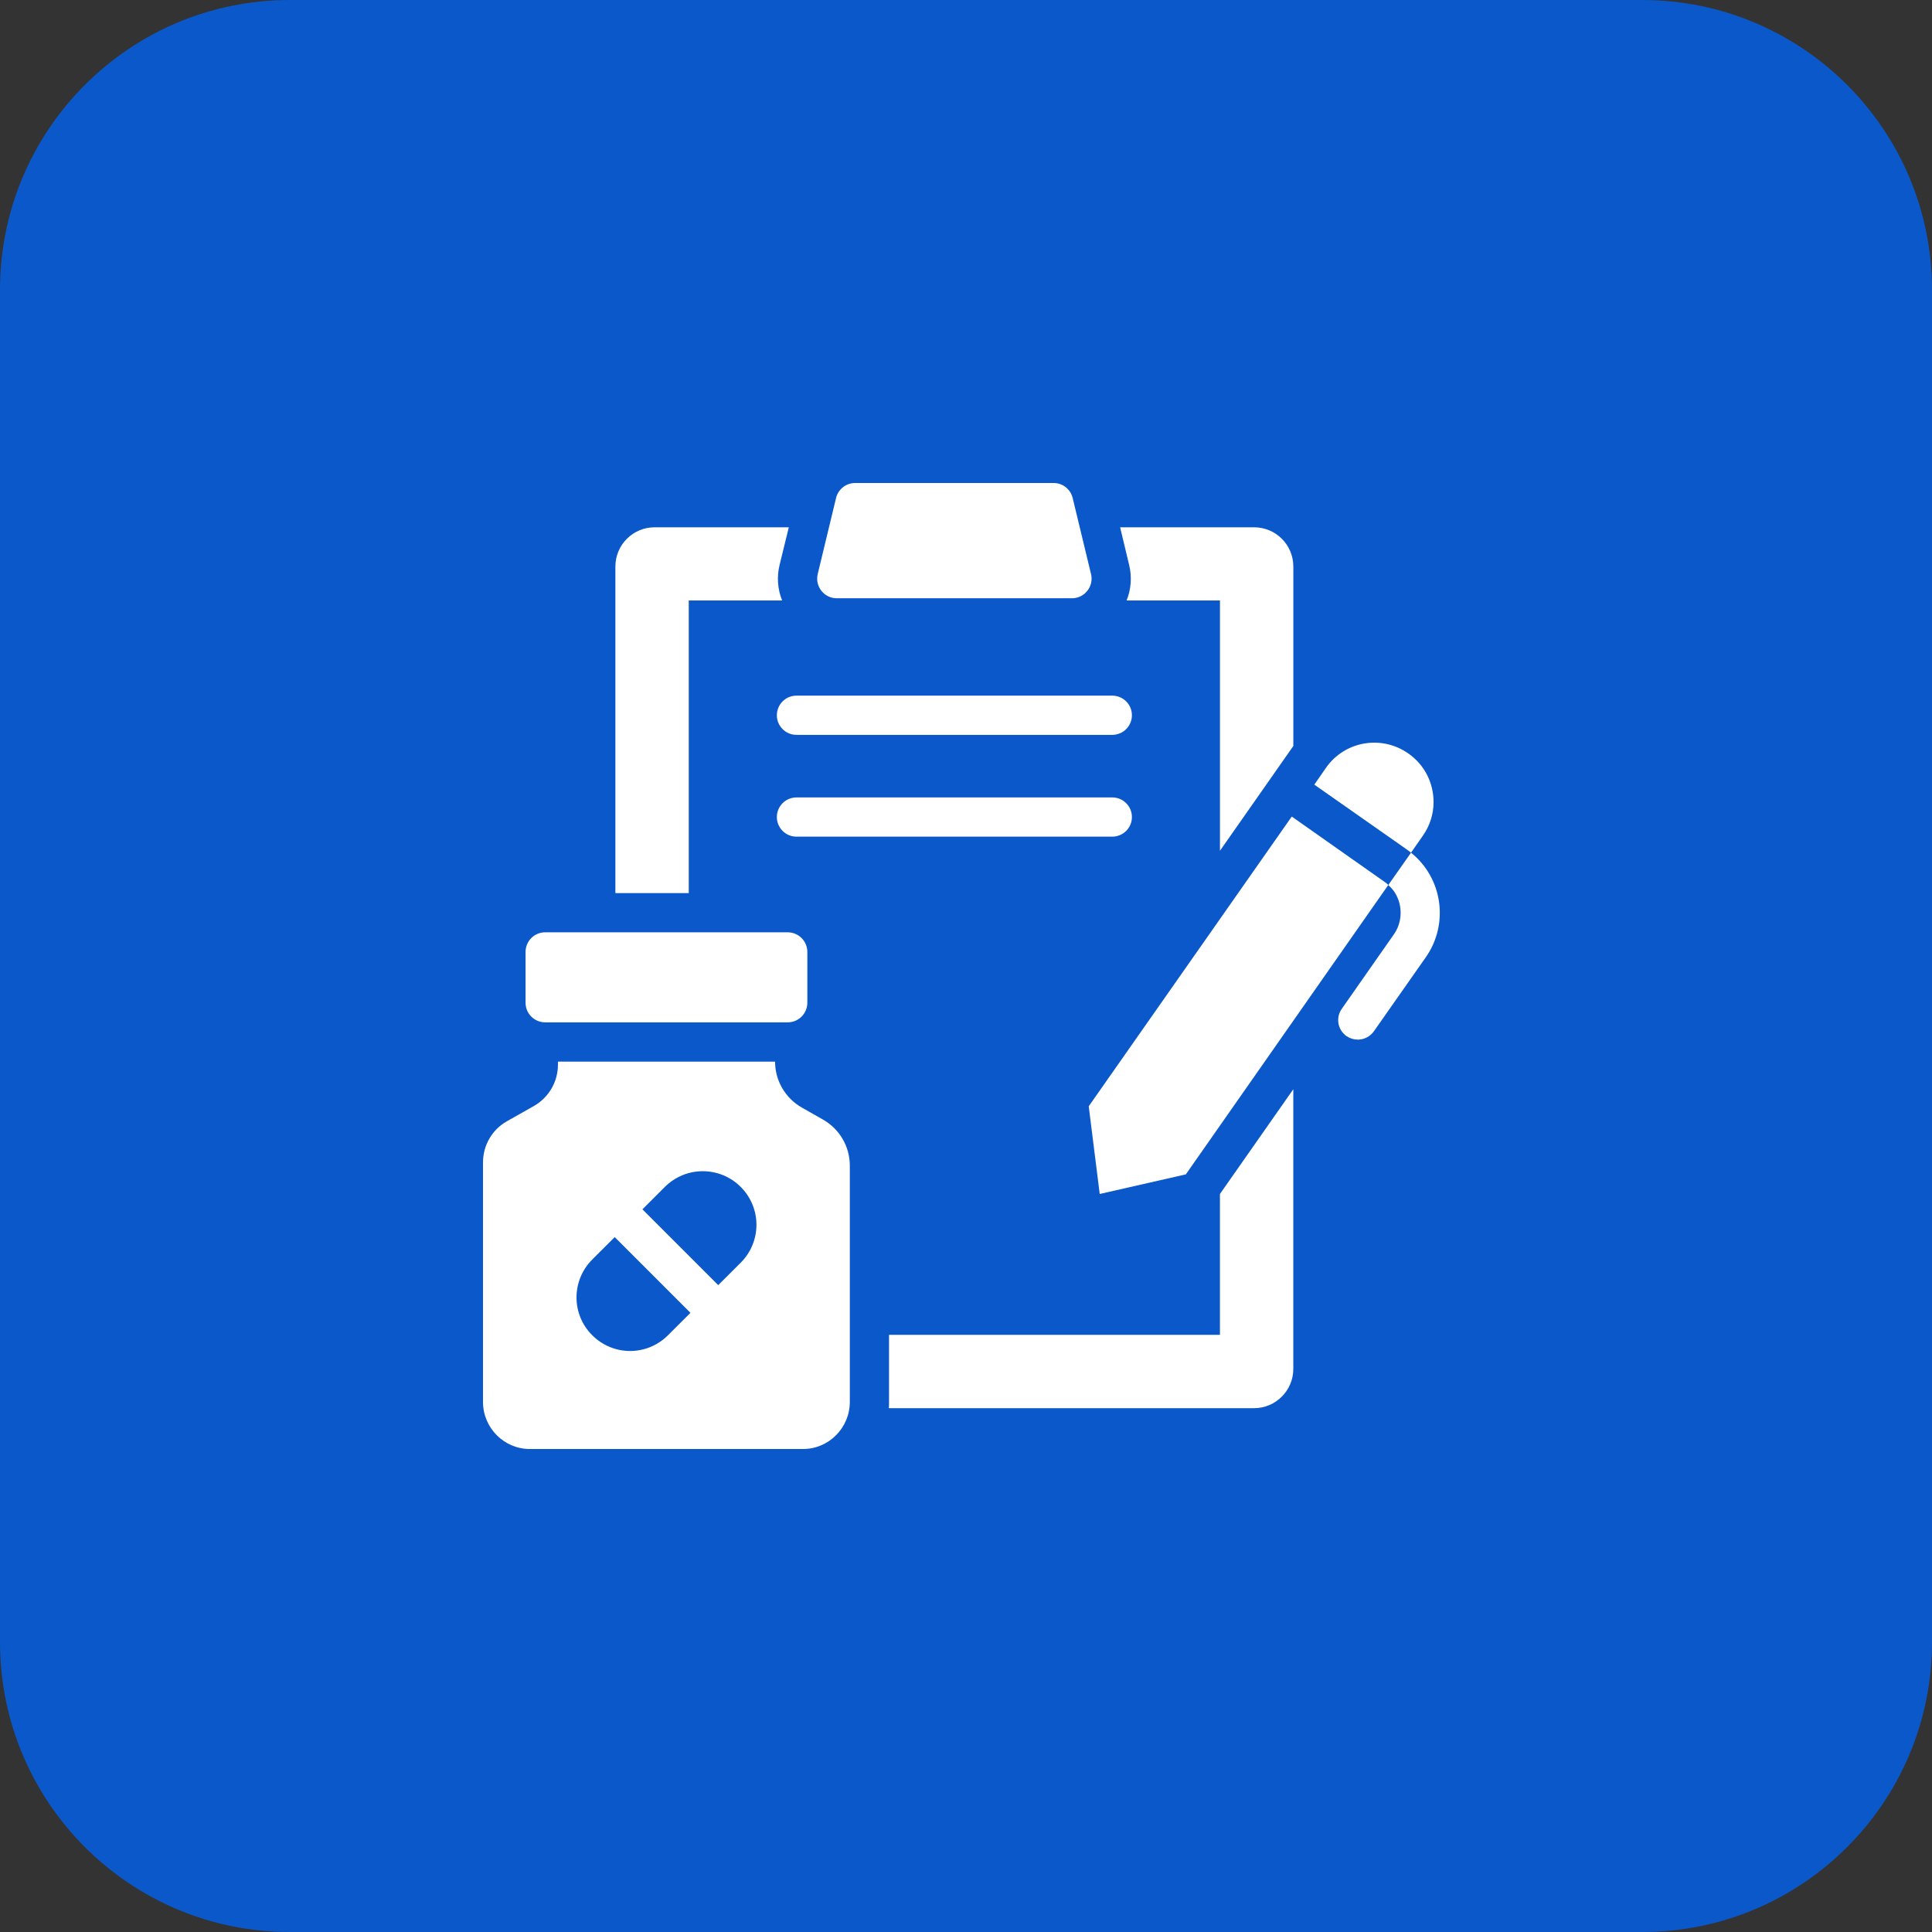
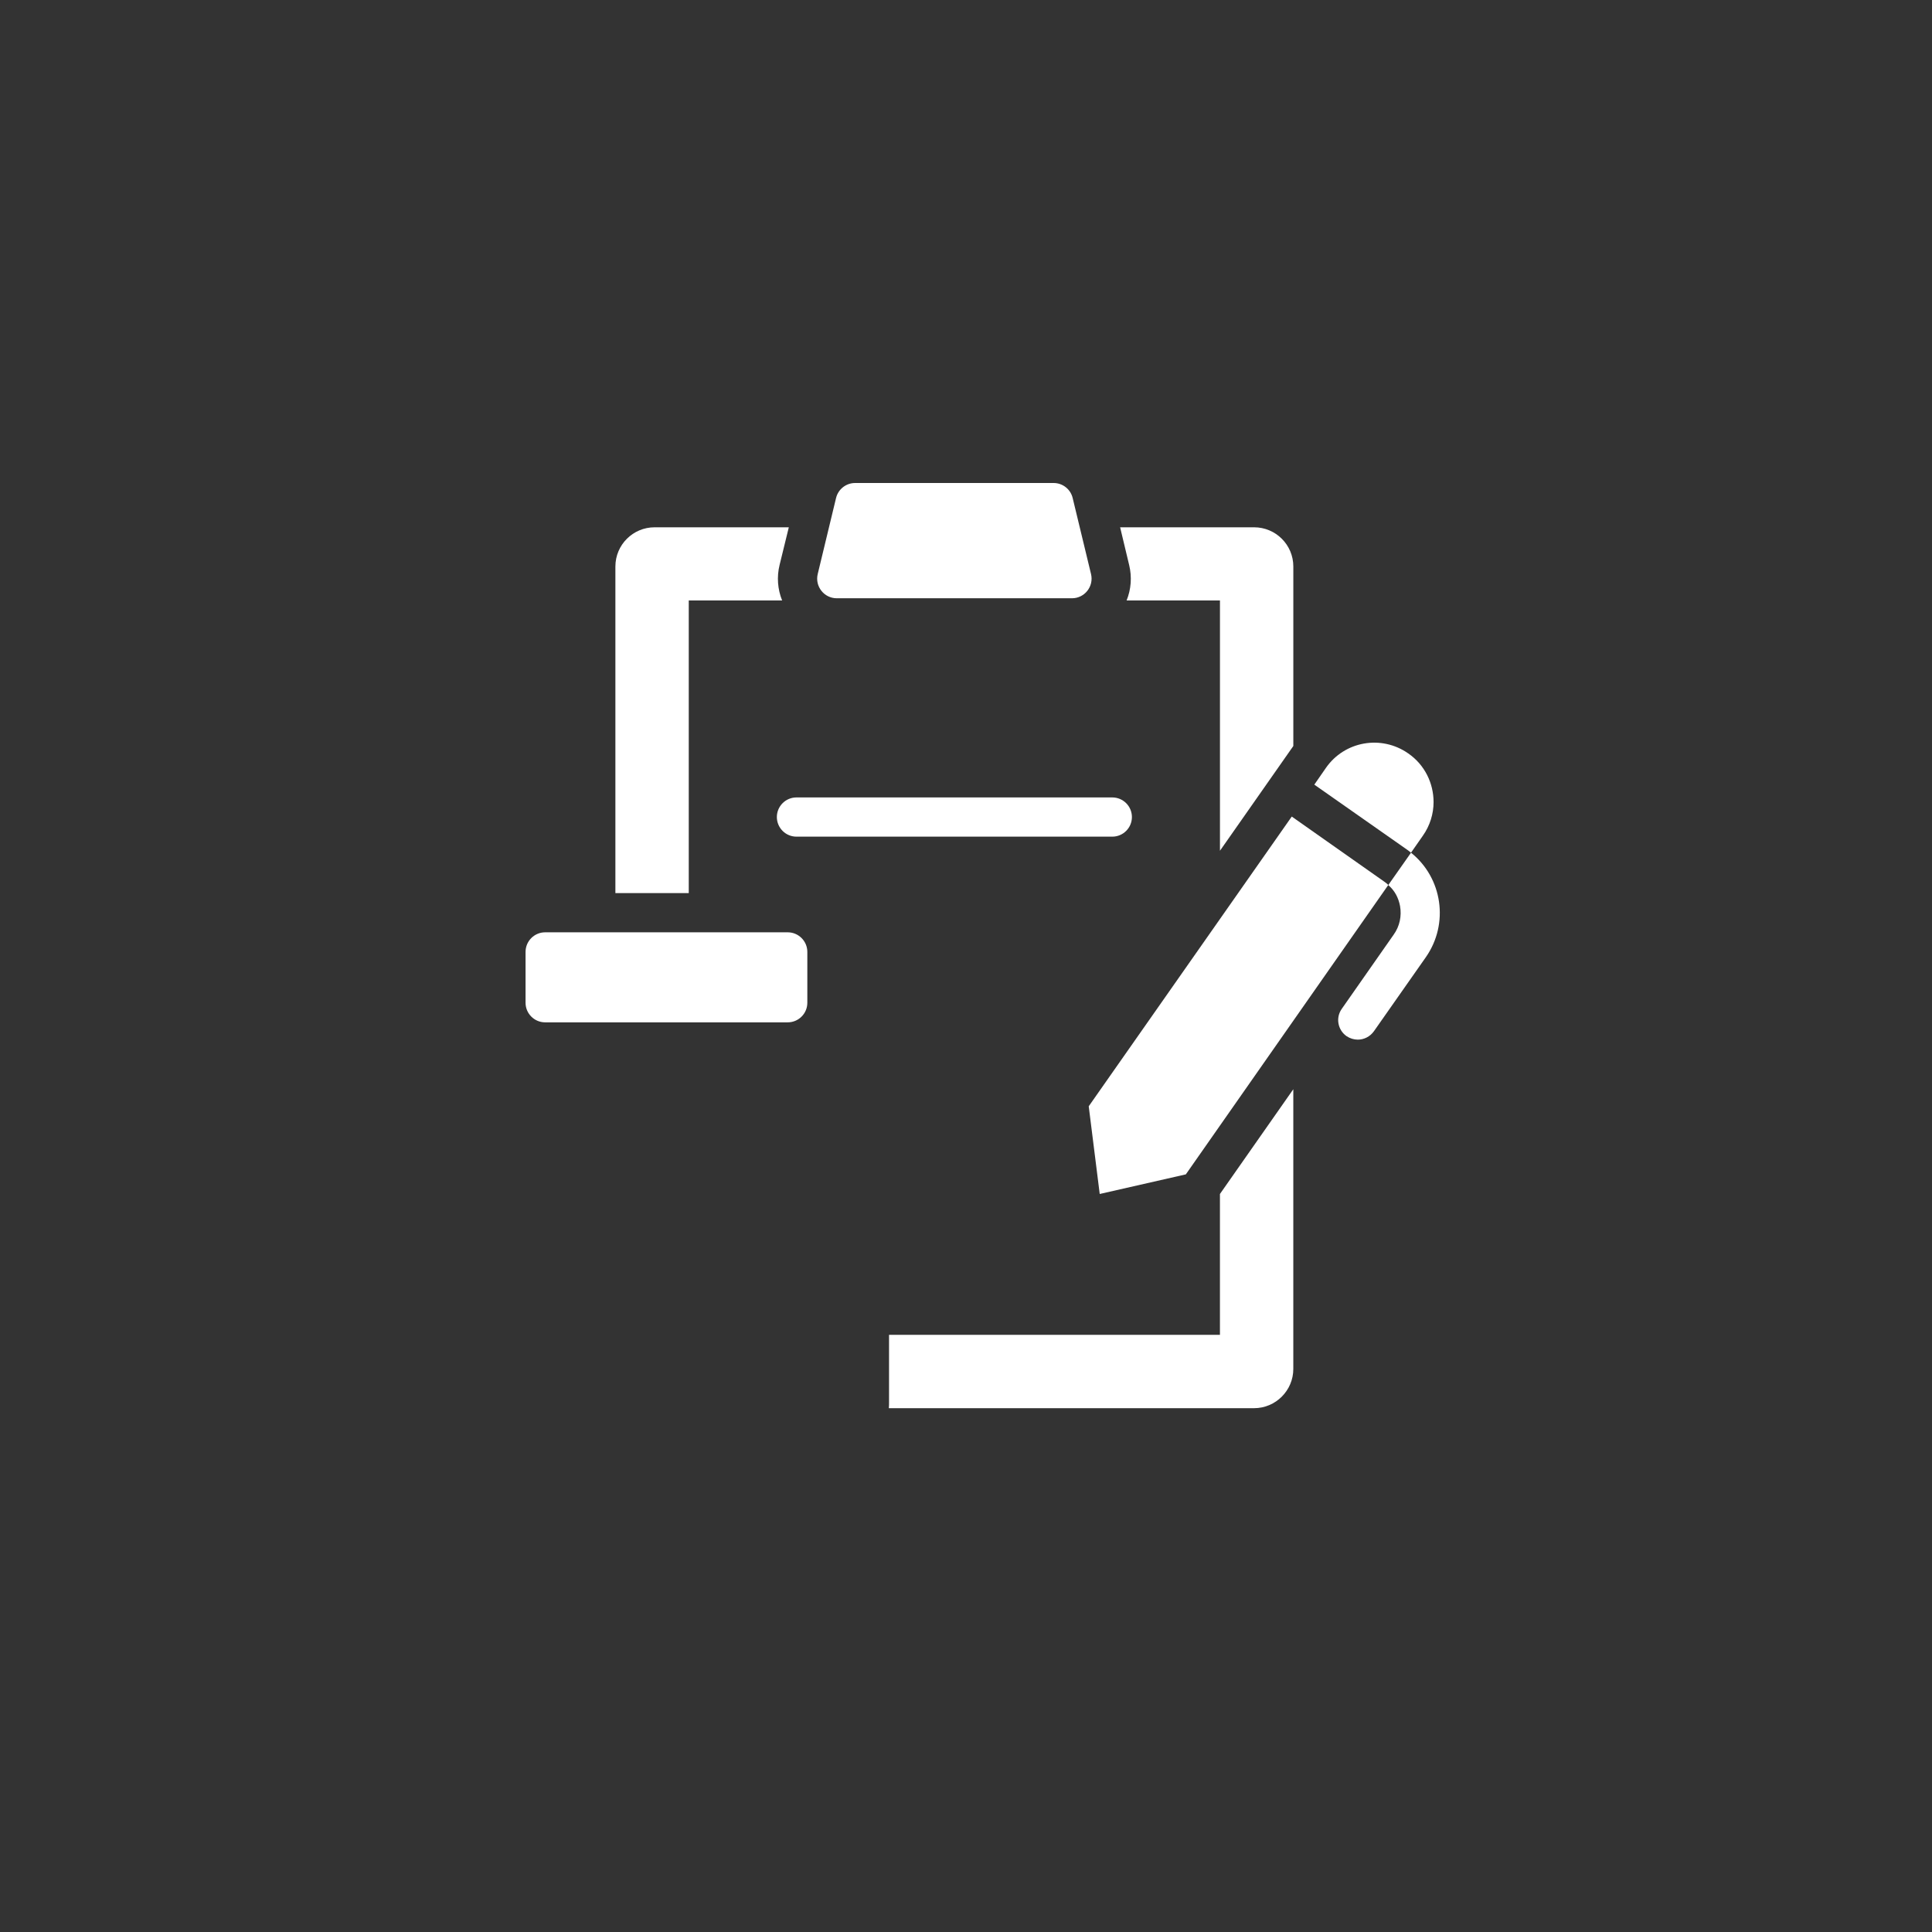
<svg xmlns="http://www.w3.org/2000/svg" width="80" height="80" viewBox="0 0 80 80" fill="none">
  <rect x="0" y="0" width="80" height="80" fill="#333333" stroke="none" />
-   <path d="M0 12C0 5.373 5.373 0 12 0H68C74.627 0 80 5.373 80 12V68C80 74.627 74.627 80 68 80H12C5.373 80 0 74.627 0 68V12Z" fill="#0A58CA" />
  <path d="M28.52 24.864H32.386C32.2 24.401 32.159 23.889 32.281 23.393L32.663 21.834H27.107C26.213 21.834 25.482 22.557 25.482 23.459V36.982H28.52V24.864Z" fill="white" />
  <path d="M46.65 24.864H50.516V35.228L53.554 30.89V23.459C53.554 22.557 52.823 21.834 51.929 21.834H46.382L46.755 23.393C46.877 23.889 46.837 24.401 46.65 24.864Z" fill="white" />
  <path d="M50.515 55.273H36.813V58.05C36.813 58.14 36.813 58.221 36.805 58.31H51.928C52.822 58.31 53.553 57.579 53.553 56.686V45.103L50.515 49.441V55.273Z" fill="white" />
  <path d="M34.65 24.773H44.387C44.913 24.773 45.3 24.281 45.177 23.77L44.417 20.622C44.33 20.257 44.003 20 43.628 20H35.409C35.034 20 34.707 20.257 34.619 20.622L33.86 23.77C33.737 24.281 34.124 24.773 34.65 24.773Z" fill="white" />
  <path d="M22.574 42.333H32.618C33.066 42.333 33.43 41.969 33.43 41.521V39.418C33.43 38.969 33.066 38.605 32.618 38.605H22.574C22.125 38.605 21.762 38.969 21.762 39.418V41.521C21.762 41.969 22.125 42.333 22.574 42.333Z" fill="white" />
-   <path d="M34.084 46.363L33.199 45.86C32.517 45.47 32.094 44.747 32.094 43.959H23.103V44.089C23.103 44.796 22.721 45.445 22.112 45.795L20.991 46.428C20.374 46.777 20 47.427 20 48.134V58.051C20 59.123 20.869 60.001 21.941 60.001H33.248C34.32 60.001 35.189 59.123 35.189 58.051V48.264C35.189 47.476 34.766 46.753 34.084 46.363ZM27.659 55.29C26.79 56.159 25.393 56.159 24.524 55.29C23.655 54.429 23.655 53.023 24.524 52.154L25.454 51.225L28.59 54.362L27.659 55.29ZM30.673 52.284L29.74 53.215C29.739 53.214 29.739 53.214 29.739 53.213L26.602 50.076L27.529 49.149C28.398 48.28 29.804 48.28 30.673 49.149C31.103 49.58 31.323 50.148 31.323 50.717C31.323 51.285 31.103 51.854 30.673 52.284Z" fill="white" />
  <path d="M53.489 33.812L45.082 45.809L45.537 49.44L49.103 48.628L57.485 36.647C57.436 36.59 57.379 36.55 57.322 36.509L53.489 33.812Z" fill="white" />
  <path d="M59.361 33.213C59.361 32.433 58.996 31.669 58.313 31.198C57.201 30.419 55.674 30.686 54.902 31.799L54.423 32.49L58.257 35.178C58.313 35.219 58.37 35.259 58.427 35.308L58.914 34.61C59.215 34.187 59.361 33.692 59.361 33.213Z" fill="white" />
  <path d="M58.427 35.309L57.485 36.649C57.745 36.868 57.908 37.169 57.973 37.518C58.046 37.932 57.956 38.355 57.713 38.696L55.56 41.774C55.3 42.139 55.39 42.643 55.755 42.903C55.901 43.001 56.064 43.049 56.226 43.049C56.478 43.049 56.73 42.927 56.892 42.7L59.045 39.63C60.011 38.241 59.727 36.348 58.427 35.309Z" fill="white" />
-   <path d="M32.168 29.617C32.168 30.066 32.532 30.429 32.98 30.429H46.057C46.506 30.429 46.87 30.066 46.87 29.617C46.87 29.168 46.506 28.805 46.057 28.805H32.98C32.532 28.805 32.168 29.168 32.168 29.617Z" fill="white" />
  <path d="M46.057 33.02H32.98C32.532 33.02 32.168 33.383 32.168 33.832C32.168 34.28 32.532 34.644 32.98 34.644H46.057C46.506 34.644 46.87 34.28 46.87 33.832C46.87 33.383 46.506 33.02 46.057 33.02Z" fill="white" />
</svg>